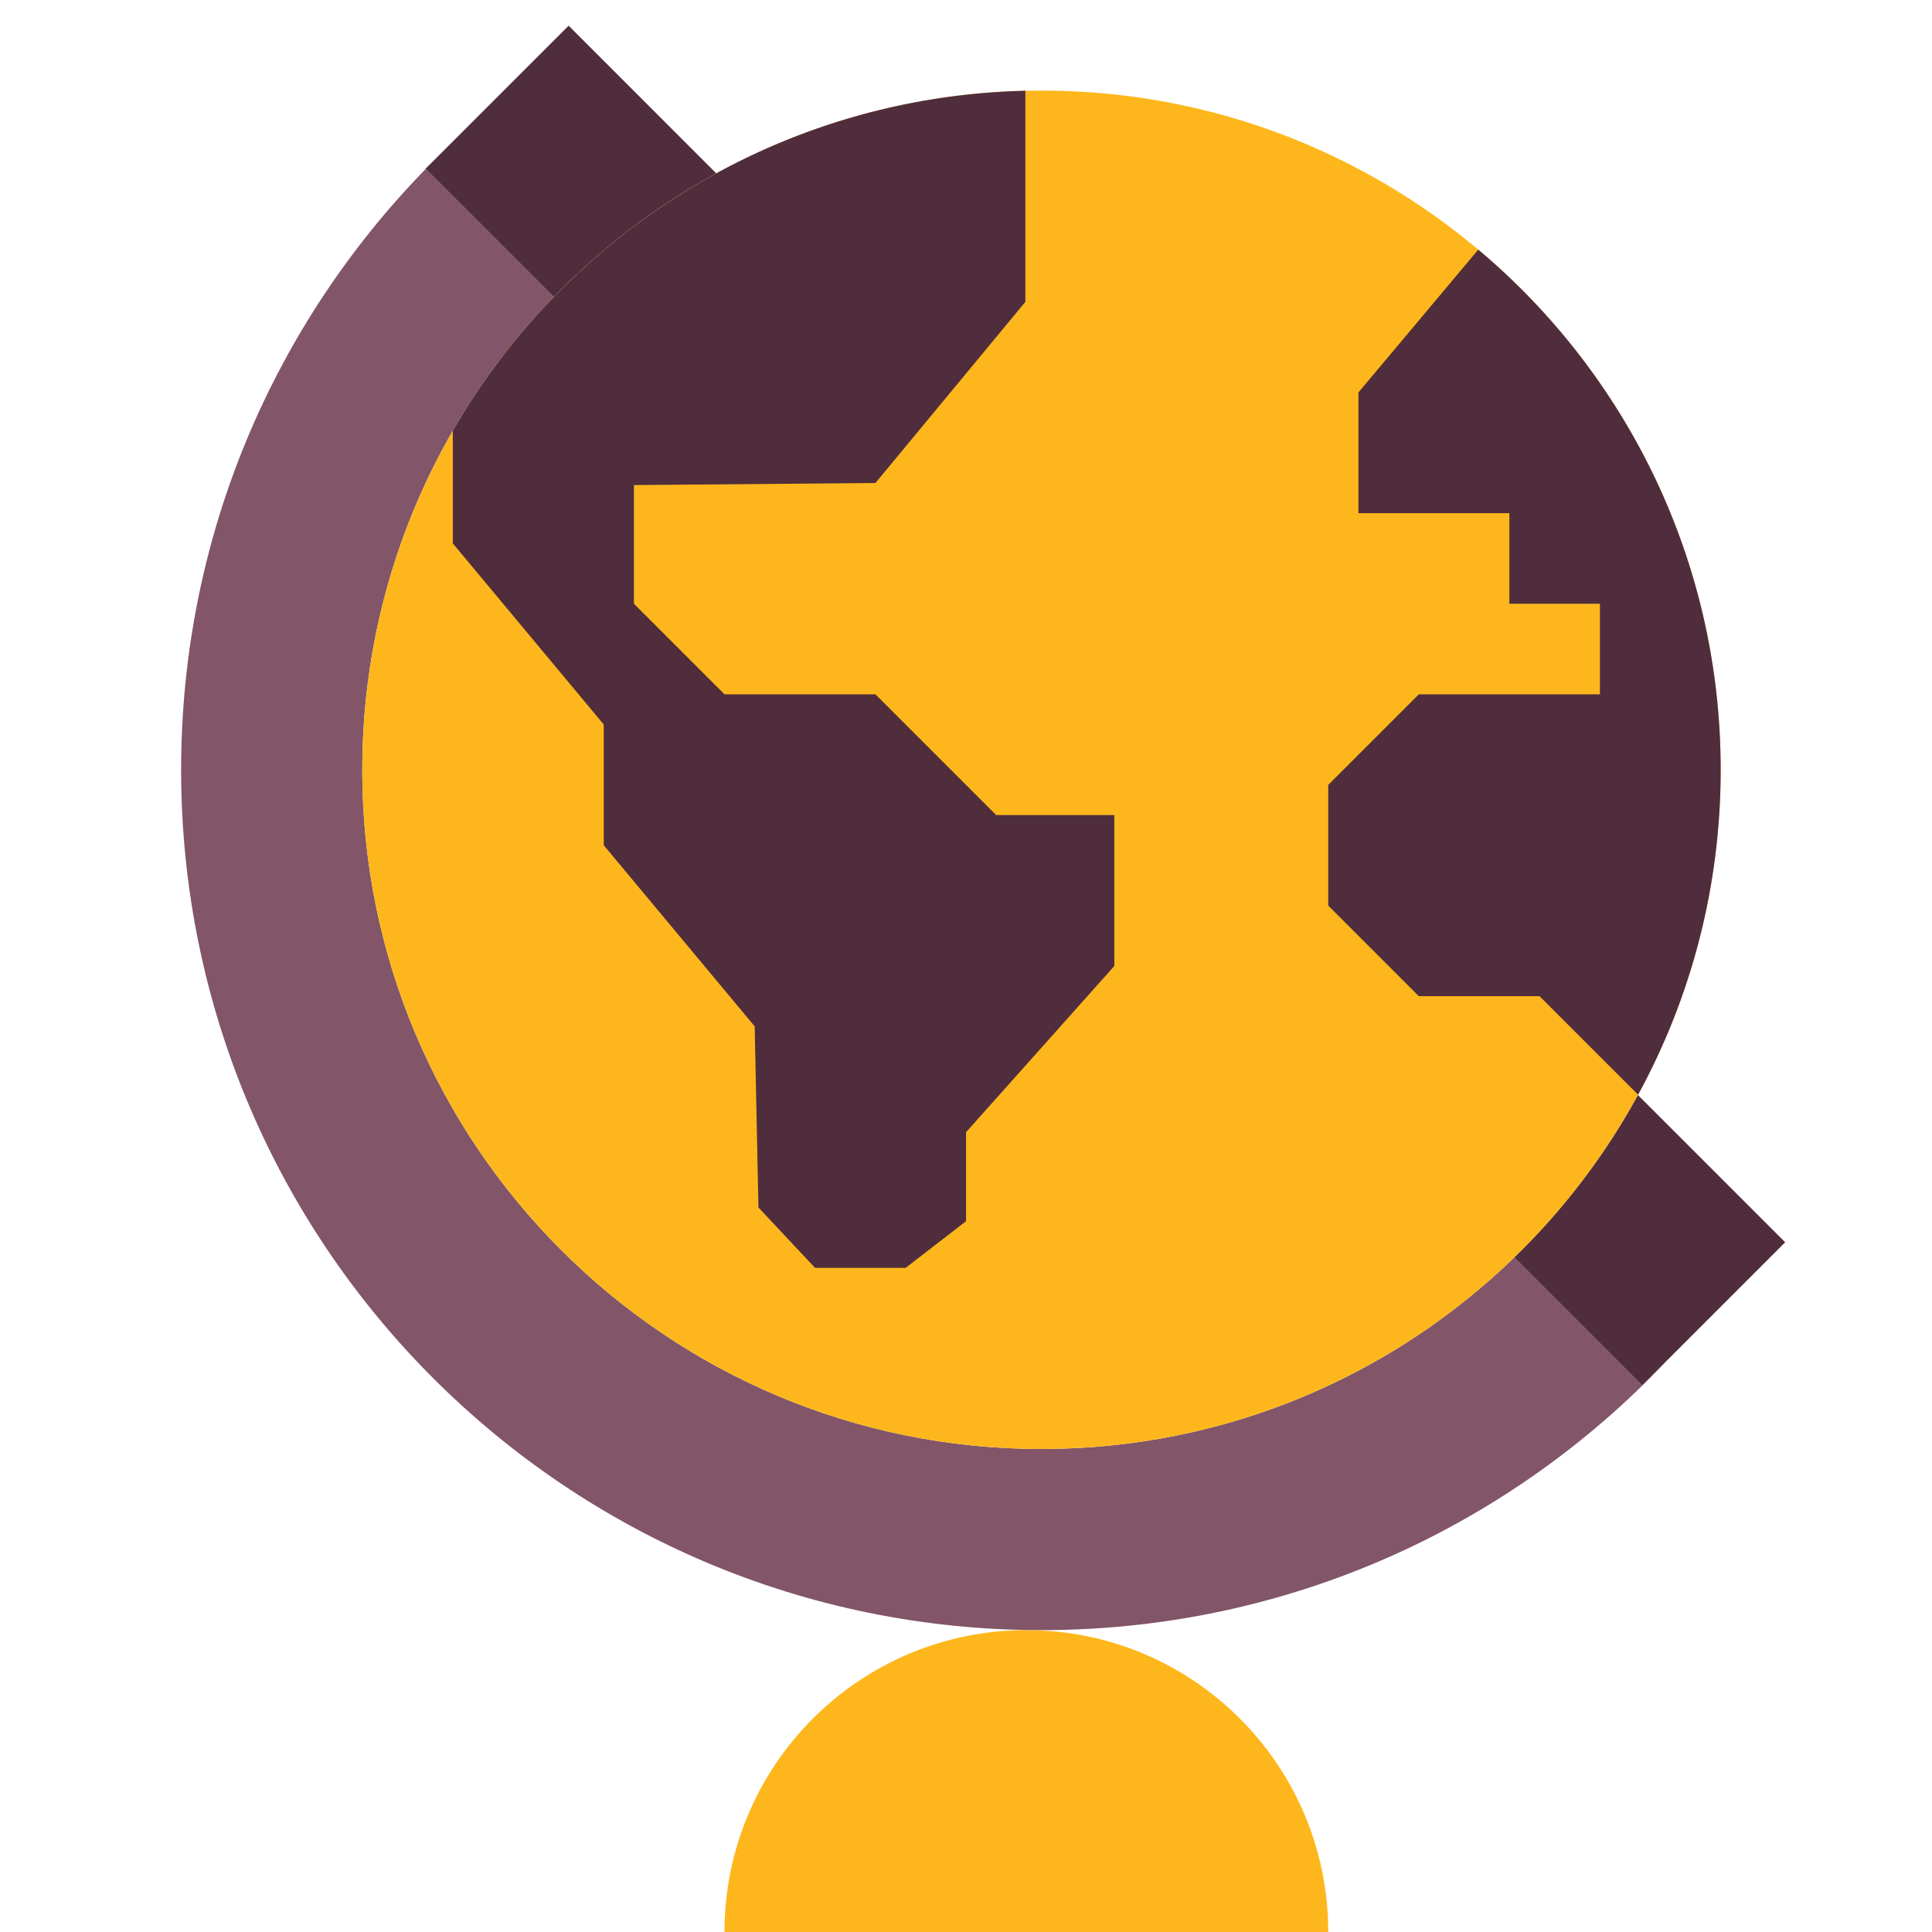
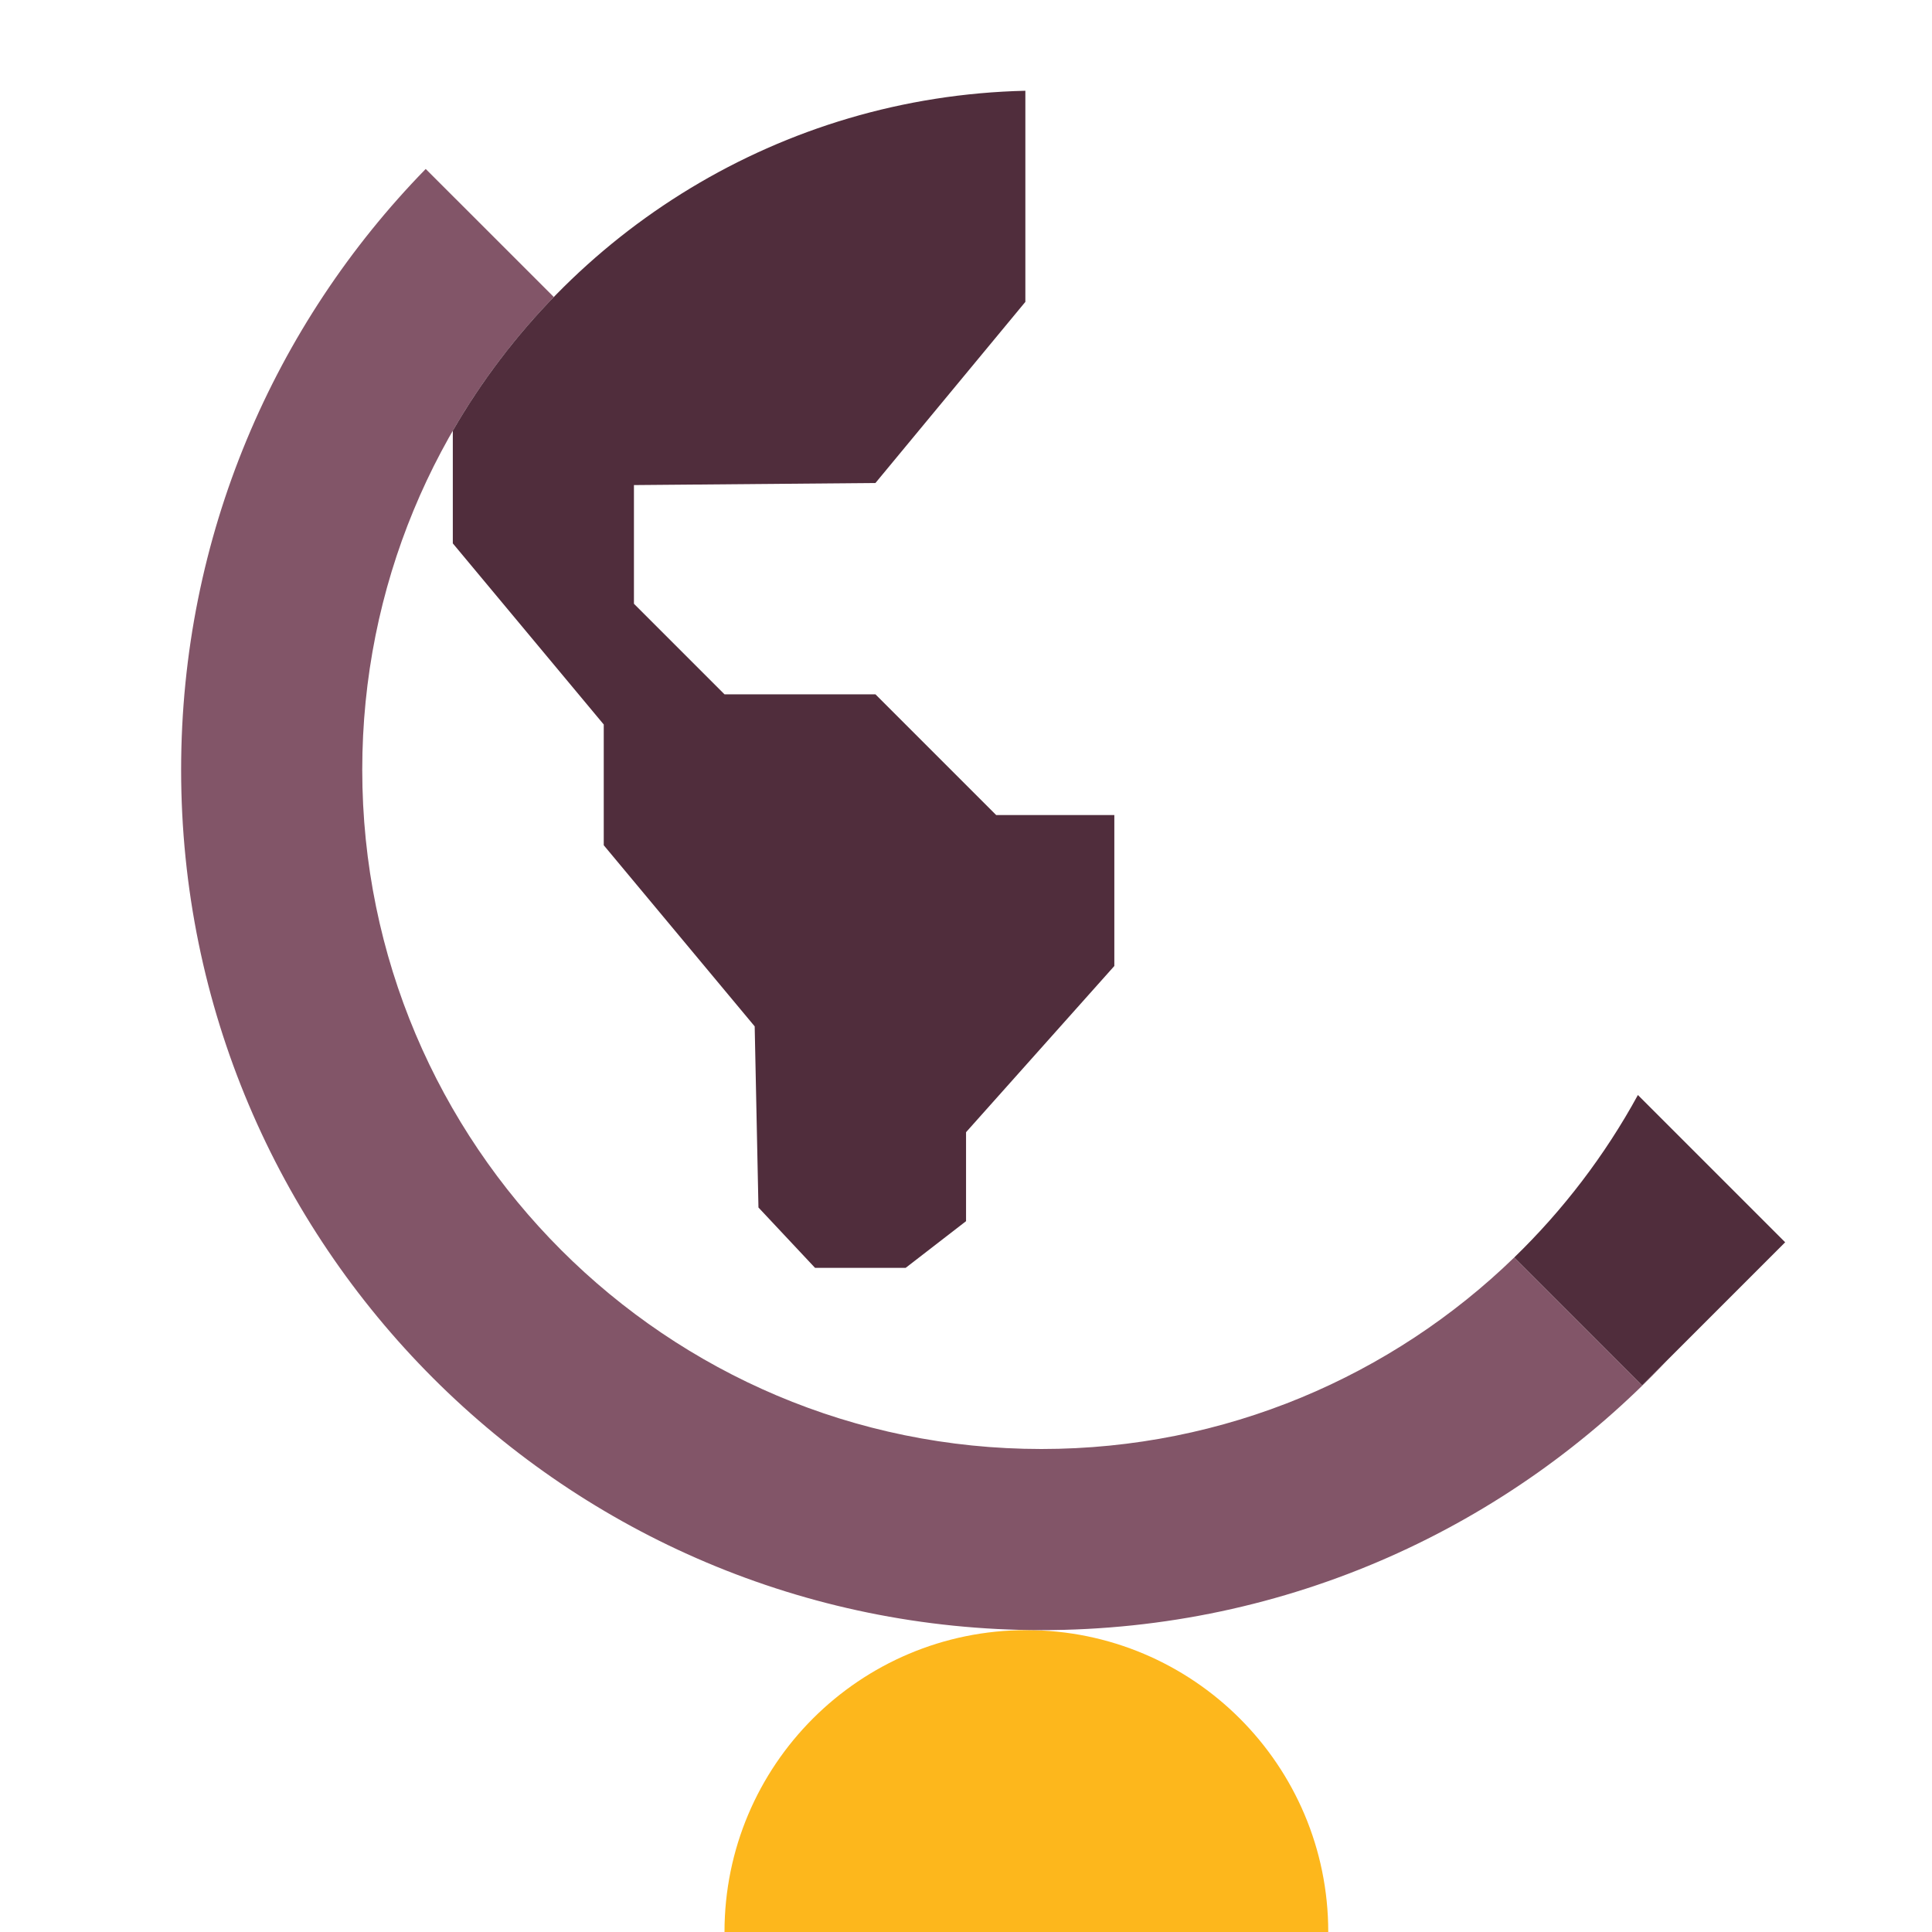
<svg xmlns="http://www.w3.org/2000/svg" width="40" height="40" viewBox="0 0 40 40" fill="none">
  <path d="M27.5 40H15C15 36.548 17.798 33.75 21.25 33.75C24.702 33.75 27.5 36.548 27.5 40Z" fill="#FDB71C" />
  <path d="M8.814 3.498C5.681 6.708 3.75 11.097 3.75 15.938C3.75 25.775 11.725 33.75 21.562 33.75C26.663 33.75 31.263 31.606 34.51 28.171L33.998 28.682L31.351 26.034C28.819 28.489 25.367 30 21.562 30C13.796 30 7.5 23.704 7.5 15.938C7.5 12.133 9.011 8.681 11.466 6.149L8.814 3.498Z" fill="#825568" />
-   <path d="M11.773 0.532L8.81 3.494L11.466 6.149C12.448 5.136 13.581 4.271 14.829 3.589L11.773 0.532Z" fill="#502D3C" />
  <path d="M33.911 22.671C33.229 23.919 32.364 25.052 31.351 26.034L33.998 28.682L36.96 25.72L33.911 22.671Z" fill="#502D3C" />
-   <path d="M35.625 15.938C35.625 23.704 29.329 30 21.562 30C13.796 30 7.5 23.704 7.5 15.938C7.5 8.171 13.796 1.875 21.562 1.875C29.329 1.875 35.625 8.171 35.625 15.938Z" fill="#FDB71C" />
  <path d="M9.375 11.25L12.5 15V17.5L15.625 21.25L15.703 25L16.875 26.25H18.75L20.001 25.283V23.441L23.071 20V16.875H20.625L18.125 14.375H15L13.125 12.5V10.043L18.125 10L21.229 6.25V1.879C16.159 1.997 11.753 4.798 9.375 8.917V11.25Z" fill="#502D3C" />
-   <path d="M30.606 5.168L28.125 8.125V10.625H31.25V12.5H33.125V14.375H29.375L27.5 16.25V18.75L29.375 20.625H31.875L33.915 22.665C35.005 20.666 35.625 18.374 35.625 15.938C35.625 11.615 33.675 7.748 30.606 5.168Z" fill="#502D3C" />
</svg>